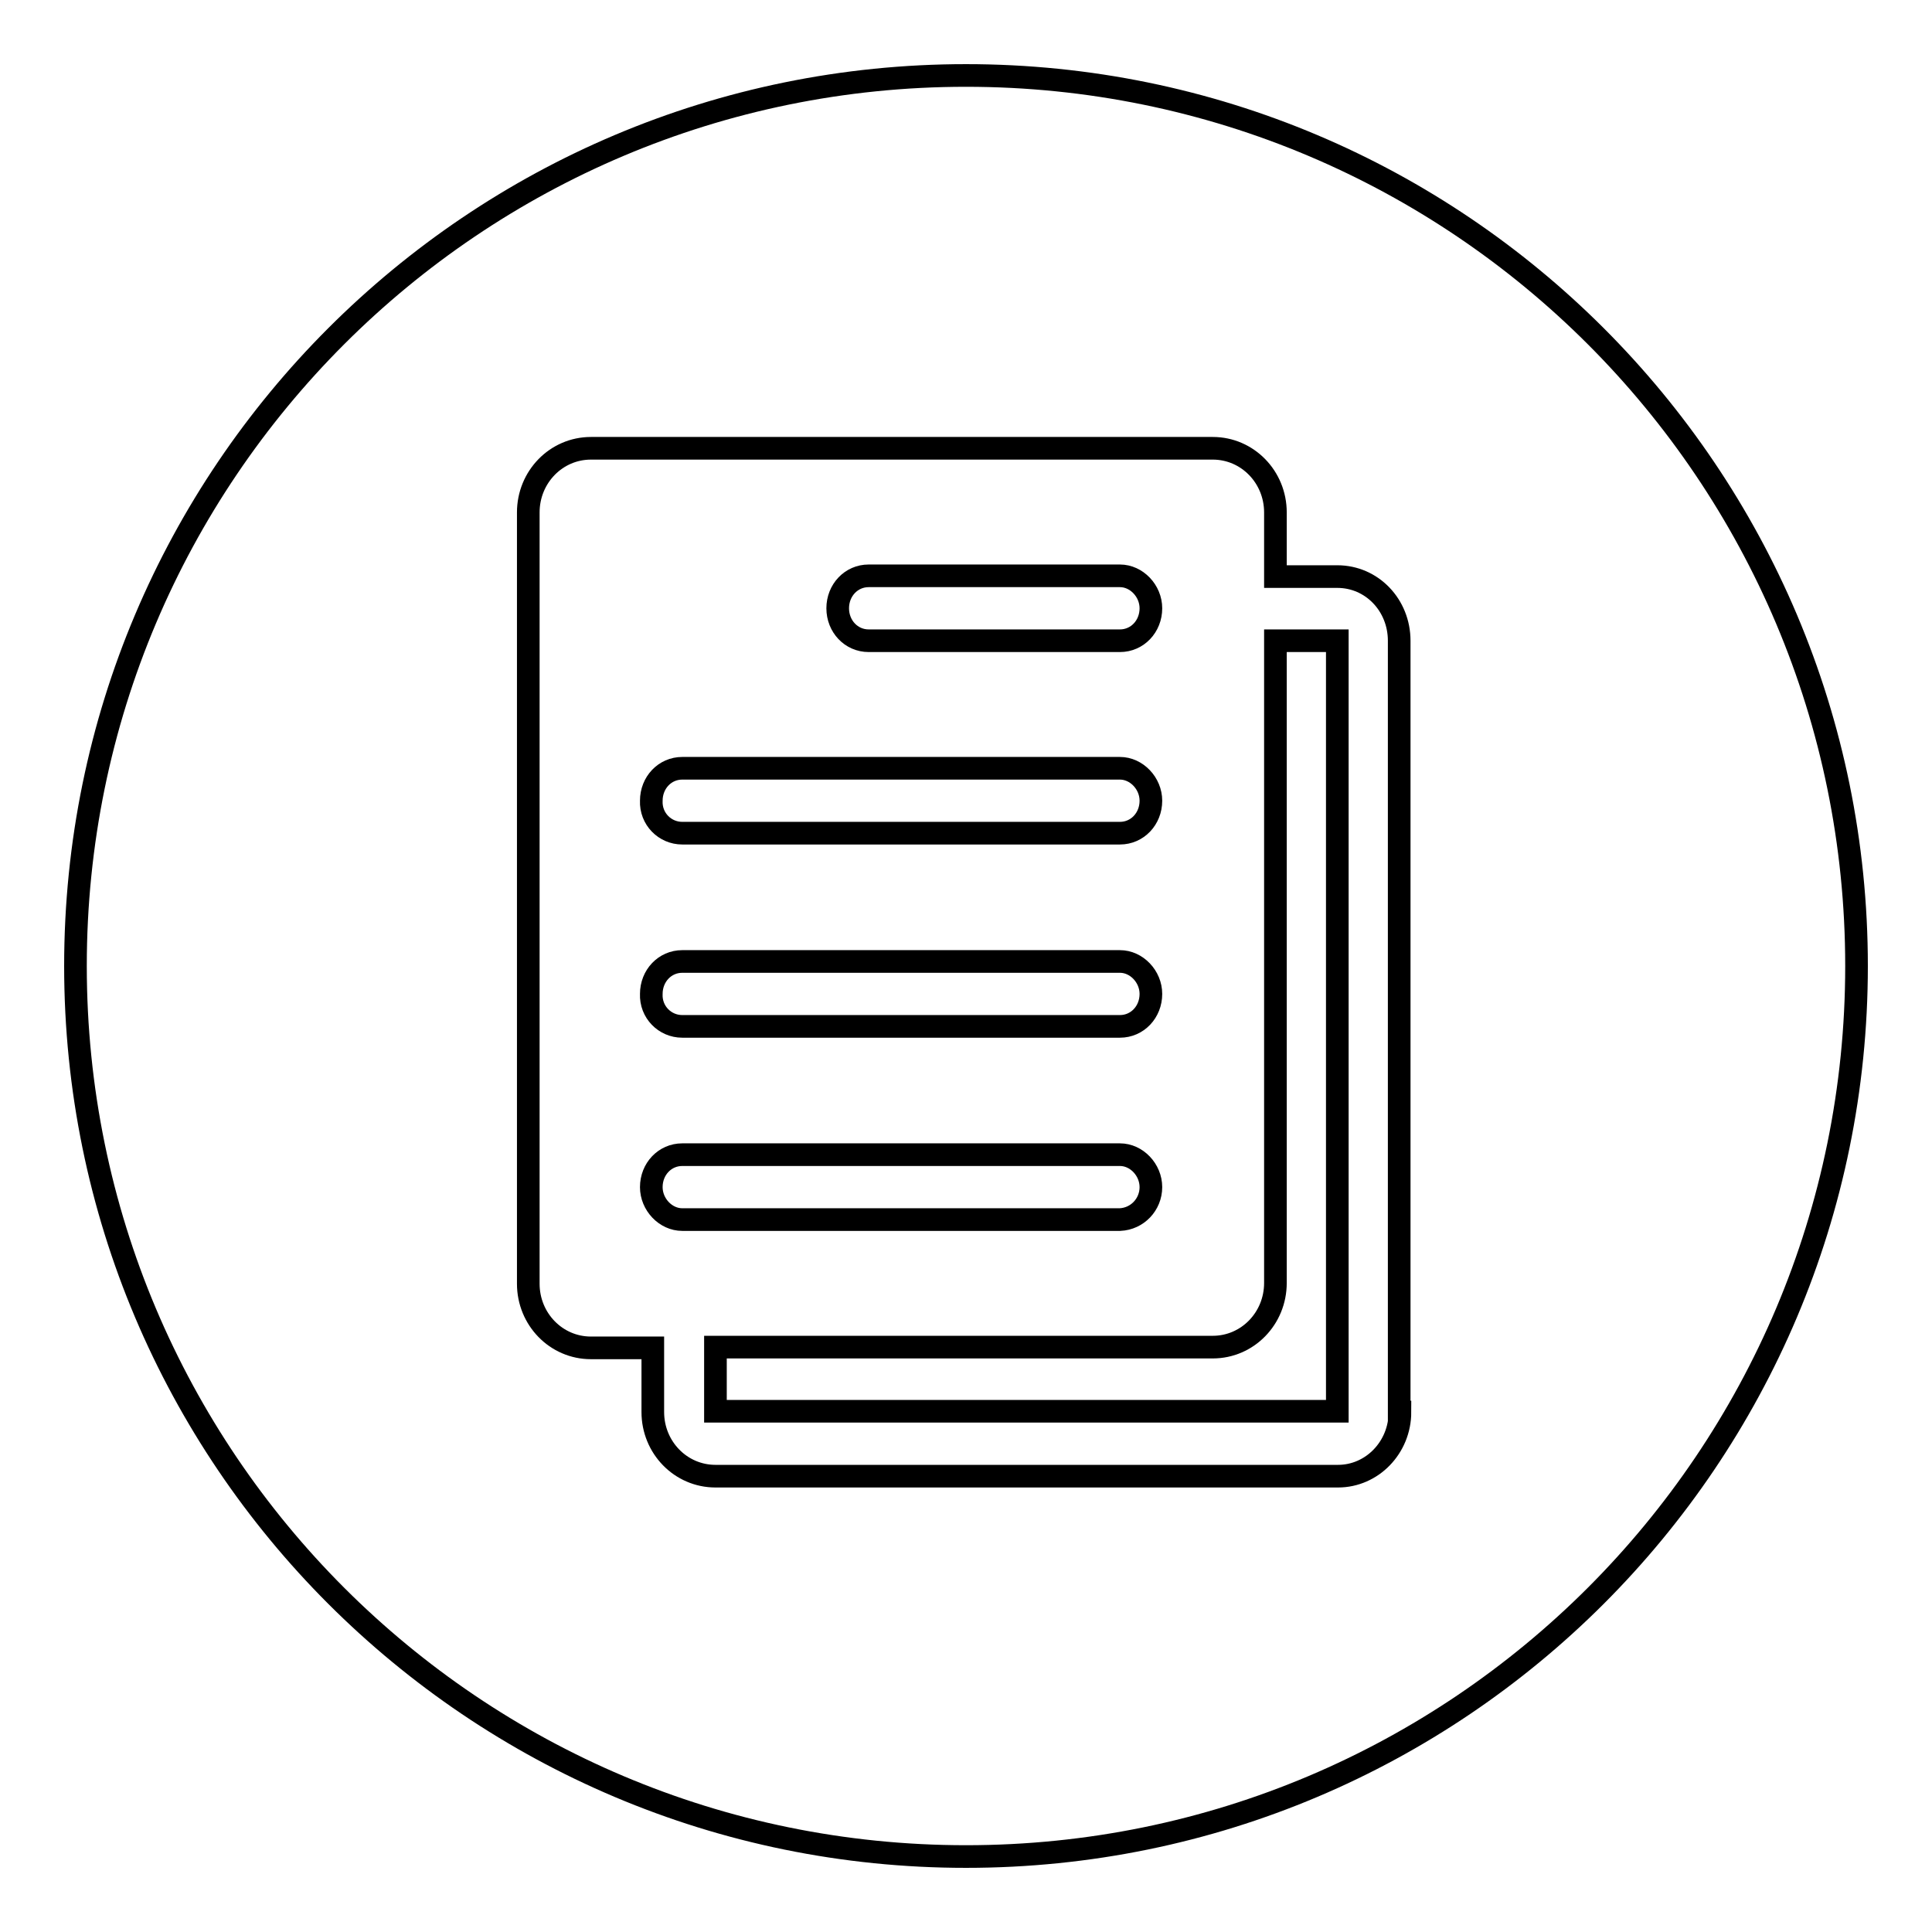
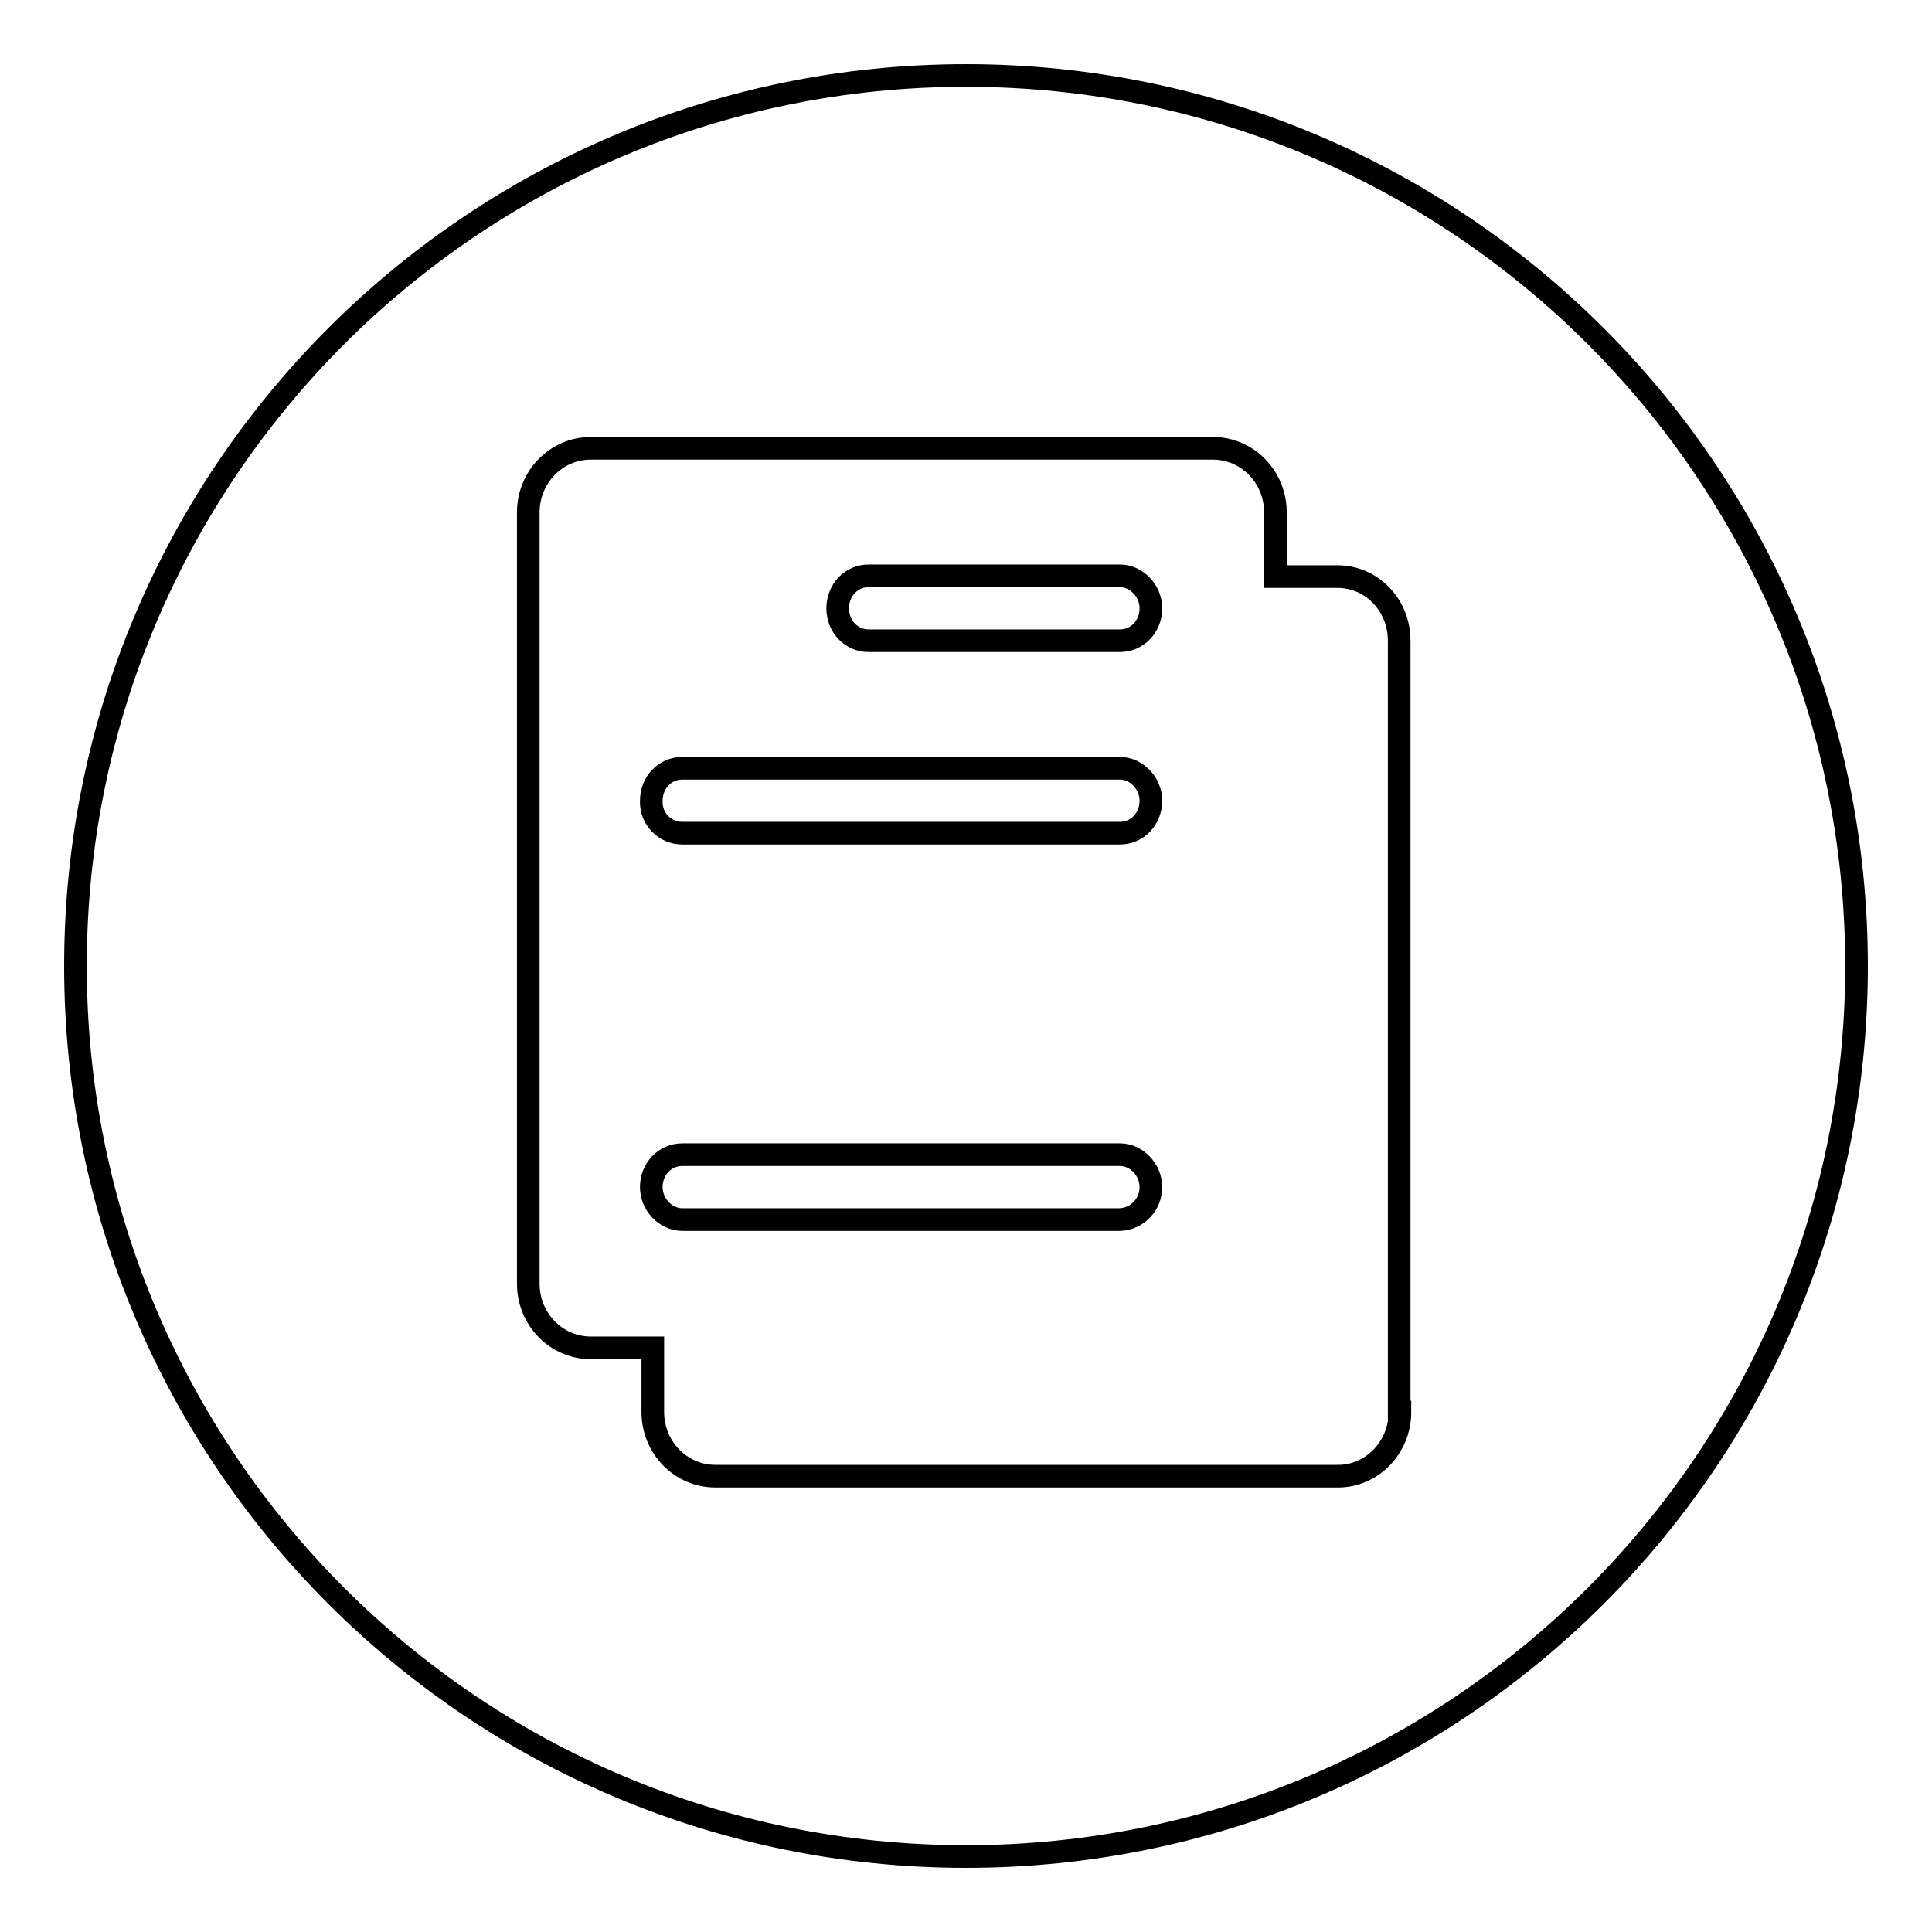
<svg xmlns="http://www.w3.org/2000/svg" version="1.1" x="0px" y="0px" viewBox="0 0 256 256" enable-background="new 0 0 256 256" xml:space="preserve">
  <g>
    <g>
      <path stroke-width="3" fill-opacity="0" stroke="#000000" d="M90.4,110.4h58c2.3,0,4.1-1.9,4.1-4.3c0-2.3-1.9-4.3-4.1-4.3h-58c-2.3,0-4.1,1.9-4.1,4.3C86.2,108.5,88.1,110.4,90.4,110.4z" />
      <path stroke-width="3" fill-opacity="0" stroke="#000000" d="M115.1,84.9h33.3c2.3,0,4.1-1.9,4.1-4.3c0-2.3-1.9-4.3-4.1-4.3h-33.3c-2.3,0-4.1,1.9-4.1,4.3C111,83,112.8,84.9,115.1,84.9z" />
-       <path stroke-width="3" fill-opacity="0" stroke="#000000" d="M90.4,136h58c2.3,0,4.1-1.9,4.1-4.3c0-2.3-1.9-4.3-4.1-4.3h-58c-2.3,0-4.1,1.9-4.1,4.3C86.2,134.1,88.1,136,90.4,136z" />
-       <path stroke-width="3" fill-opacity="0" stroke="#000000" d="M169,170c0,4.7-3.7,8.5-8.3,8.5H94.8v8.5h82.4V84.9H169L169,170L169,170z" />
      <path stroke-width="3" fill-opacity="0" stroke="#000000" d="M128,10C62.8,10,10,62.8,10,128c0,65.2,52.8,118,118,118c65.2,0,118-52.8,118-118C246,62.8,193.2,10,128,10z M185.5,187.1c0,4.7-3.7,8.5-8.2,8.5H94.8c-4.6,0-8.3-3.8-8.3-8.5v-8.5h-8.2c-4.6,0-8.3-3.8-8.3-8.5V67.9c0-4.7,3.7-8.5,8.3-8.5h82.4c4.6,0,8.3,3.8,8.3,8.5v8.5h8.2c4.6,0,8.2,3.8,8.2,8.5V187.1L185.5,187.1z" />
      <path stroke-width="3" fill-opacity="0" stroke="#000000" d="M152.5,157.3c0-2.3-1.9-4.3-4.1-4.3h-58c-2.3,0-4.1,1.9-4.1,4.3c0,2.3,1.9,4.3,4.1,4.3h58C150.7,161.5,152.5,159.6,152.5,157.3z" />
    </g>
  </g>
</svg>